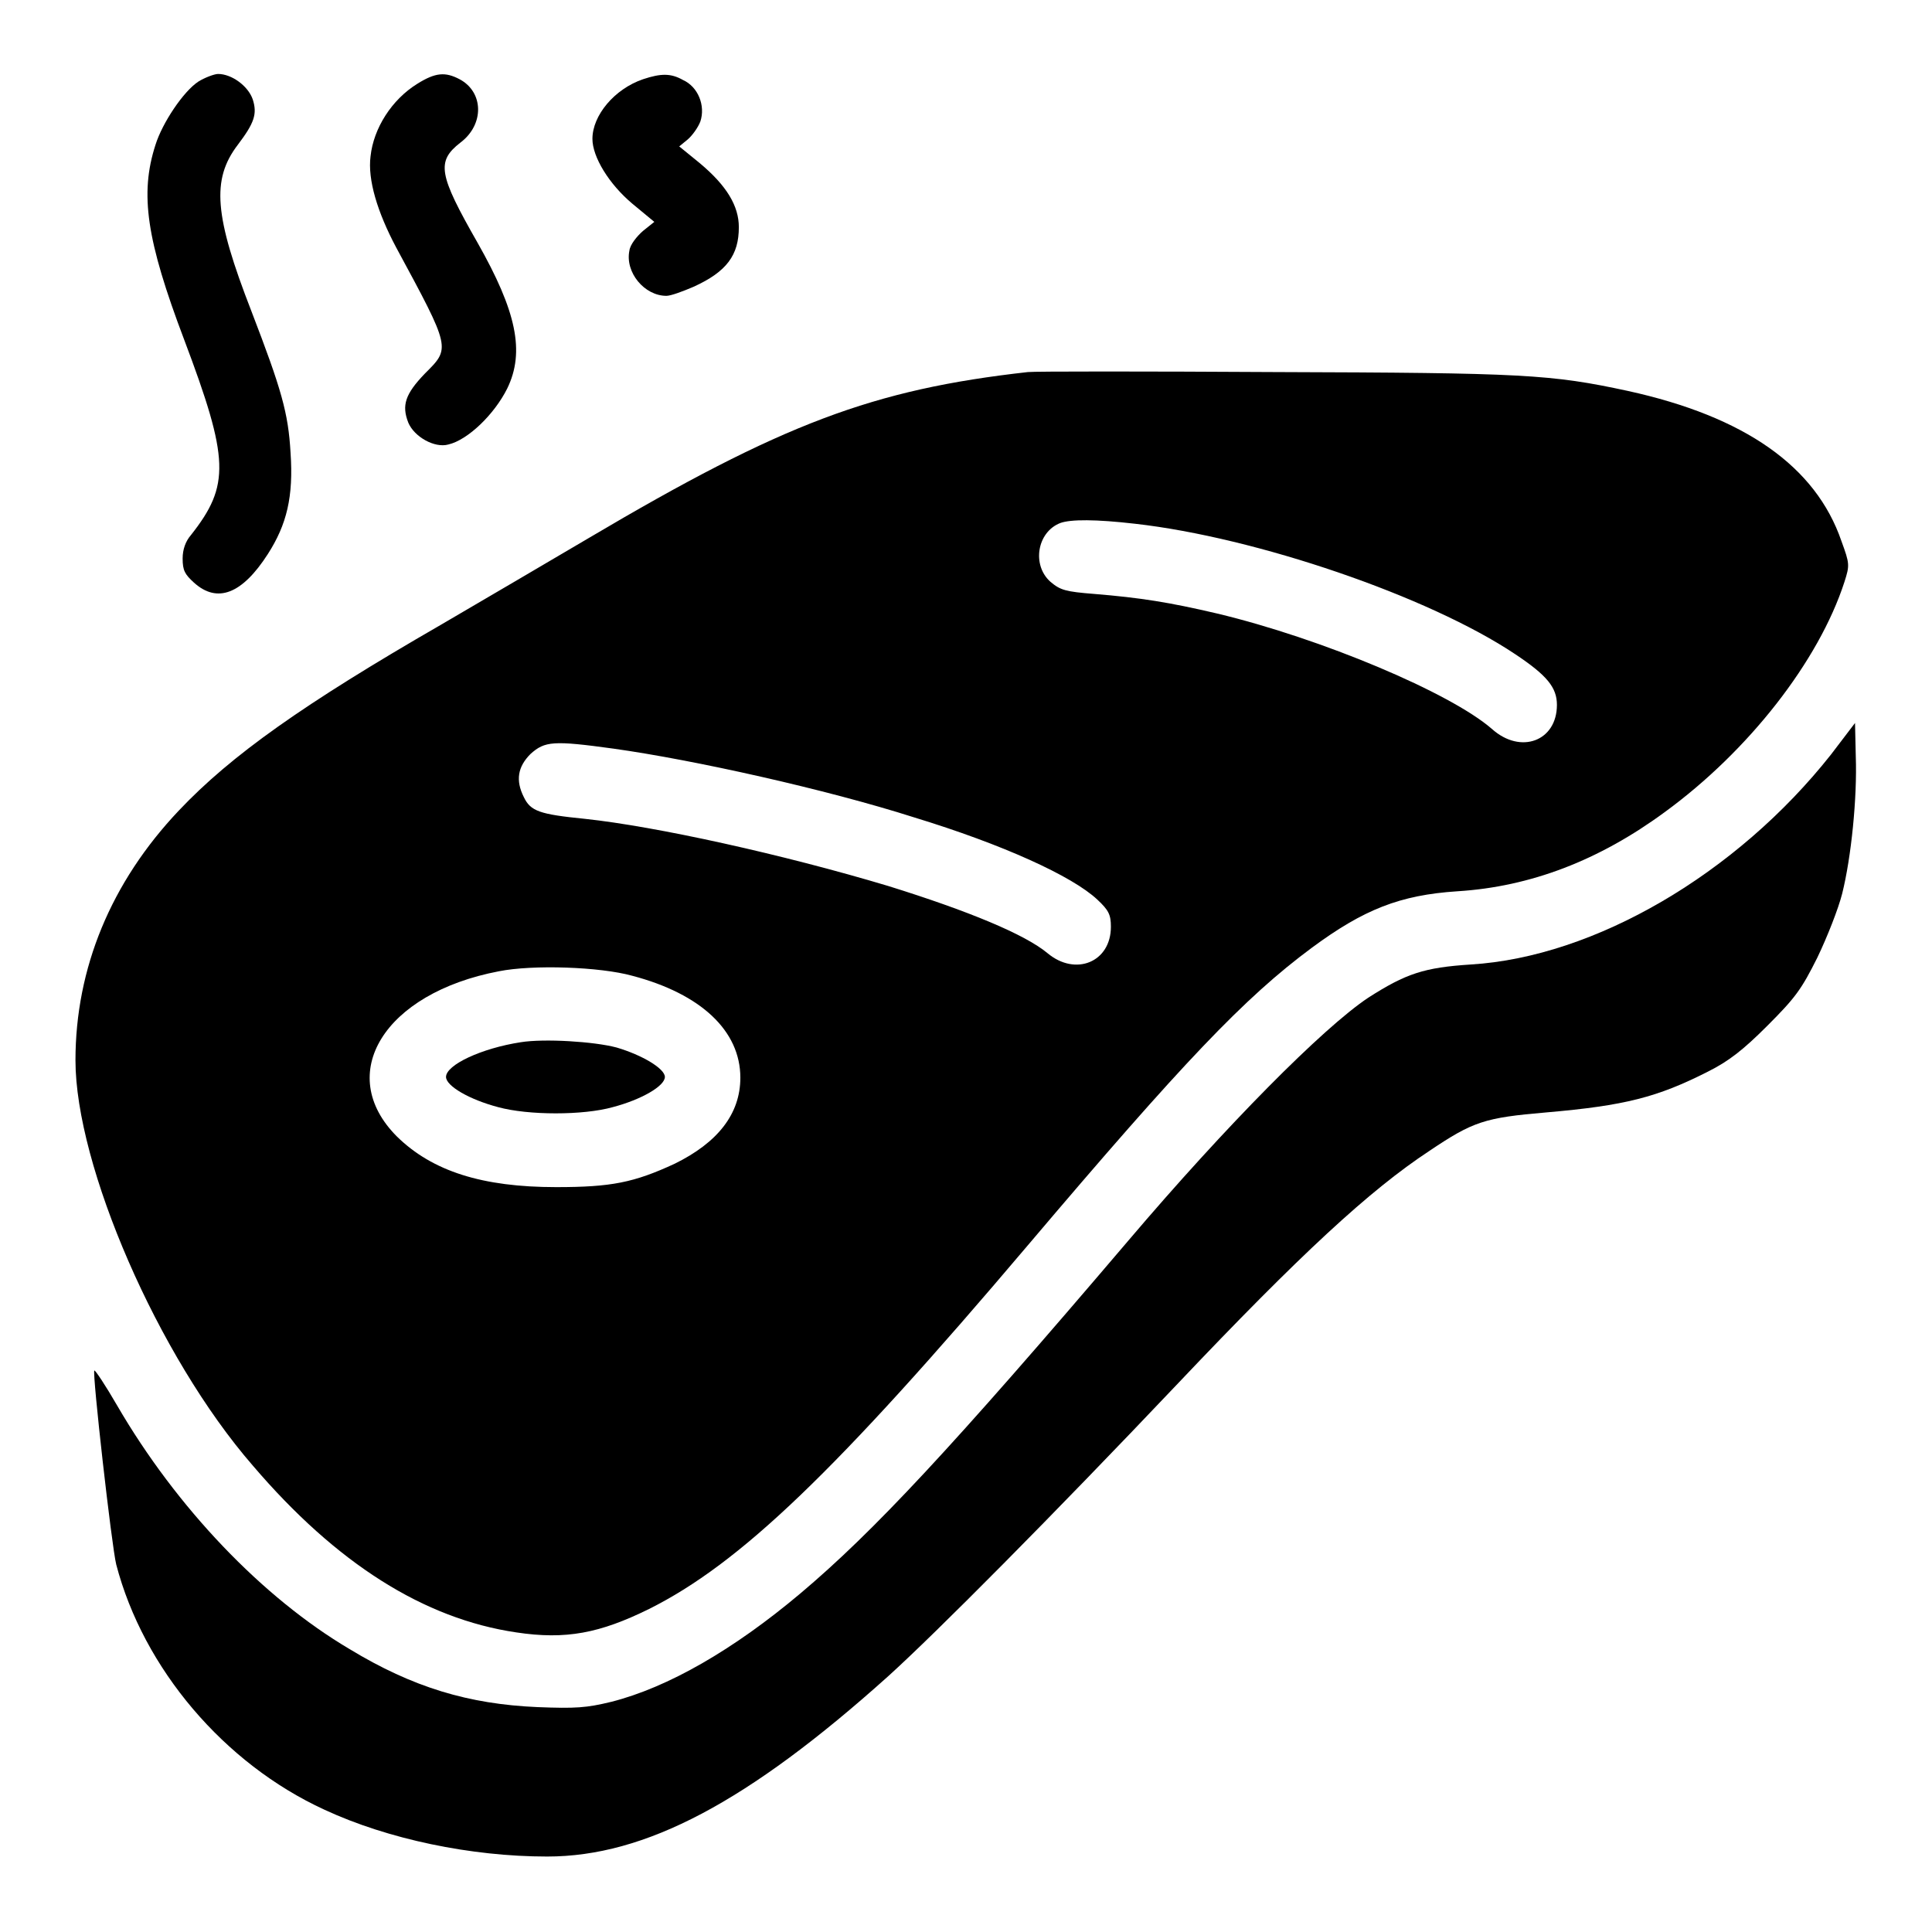
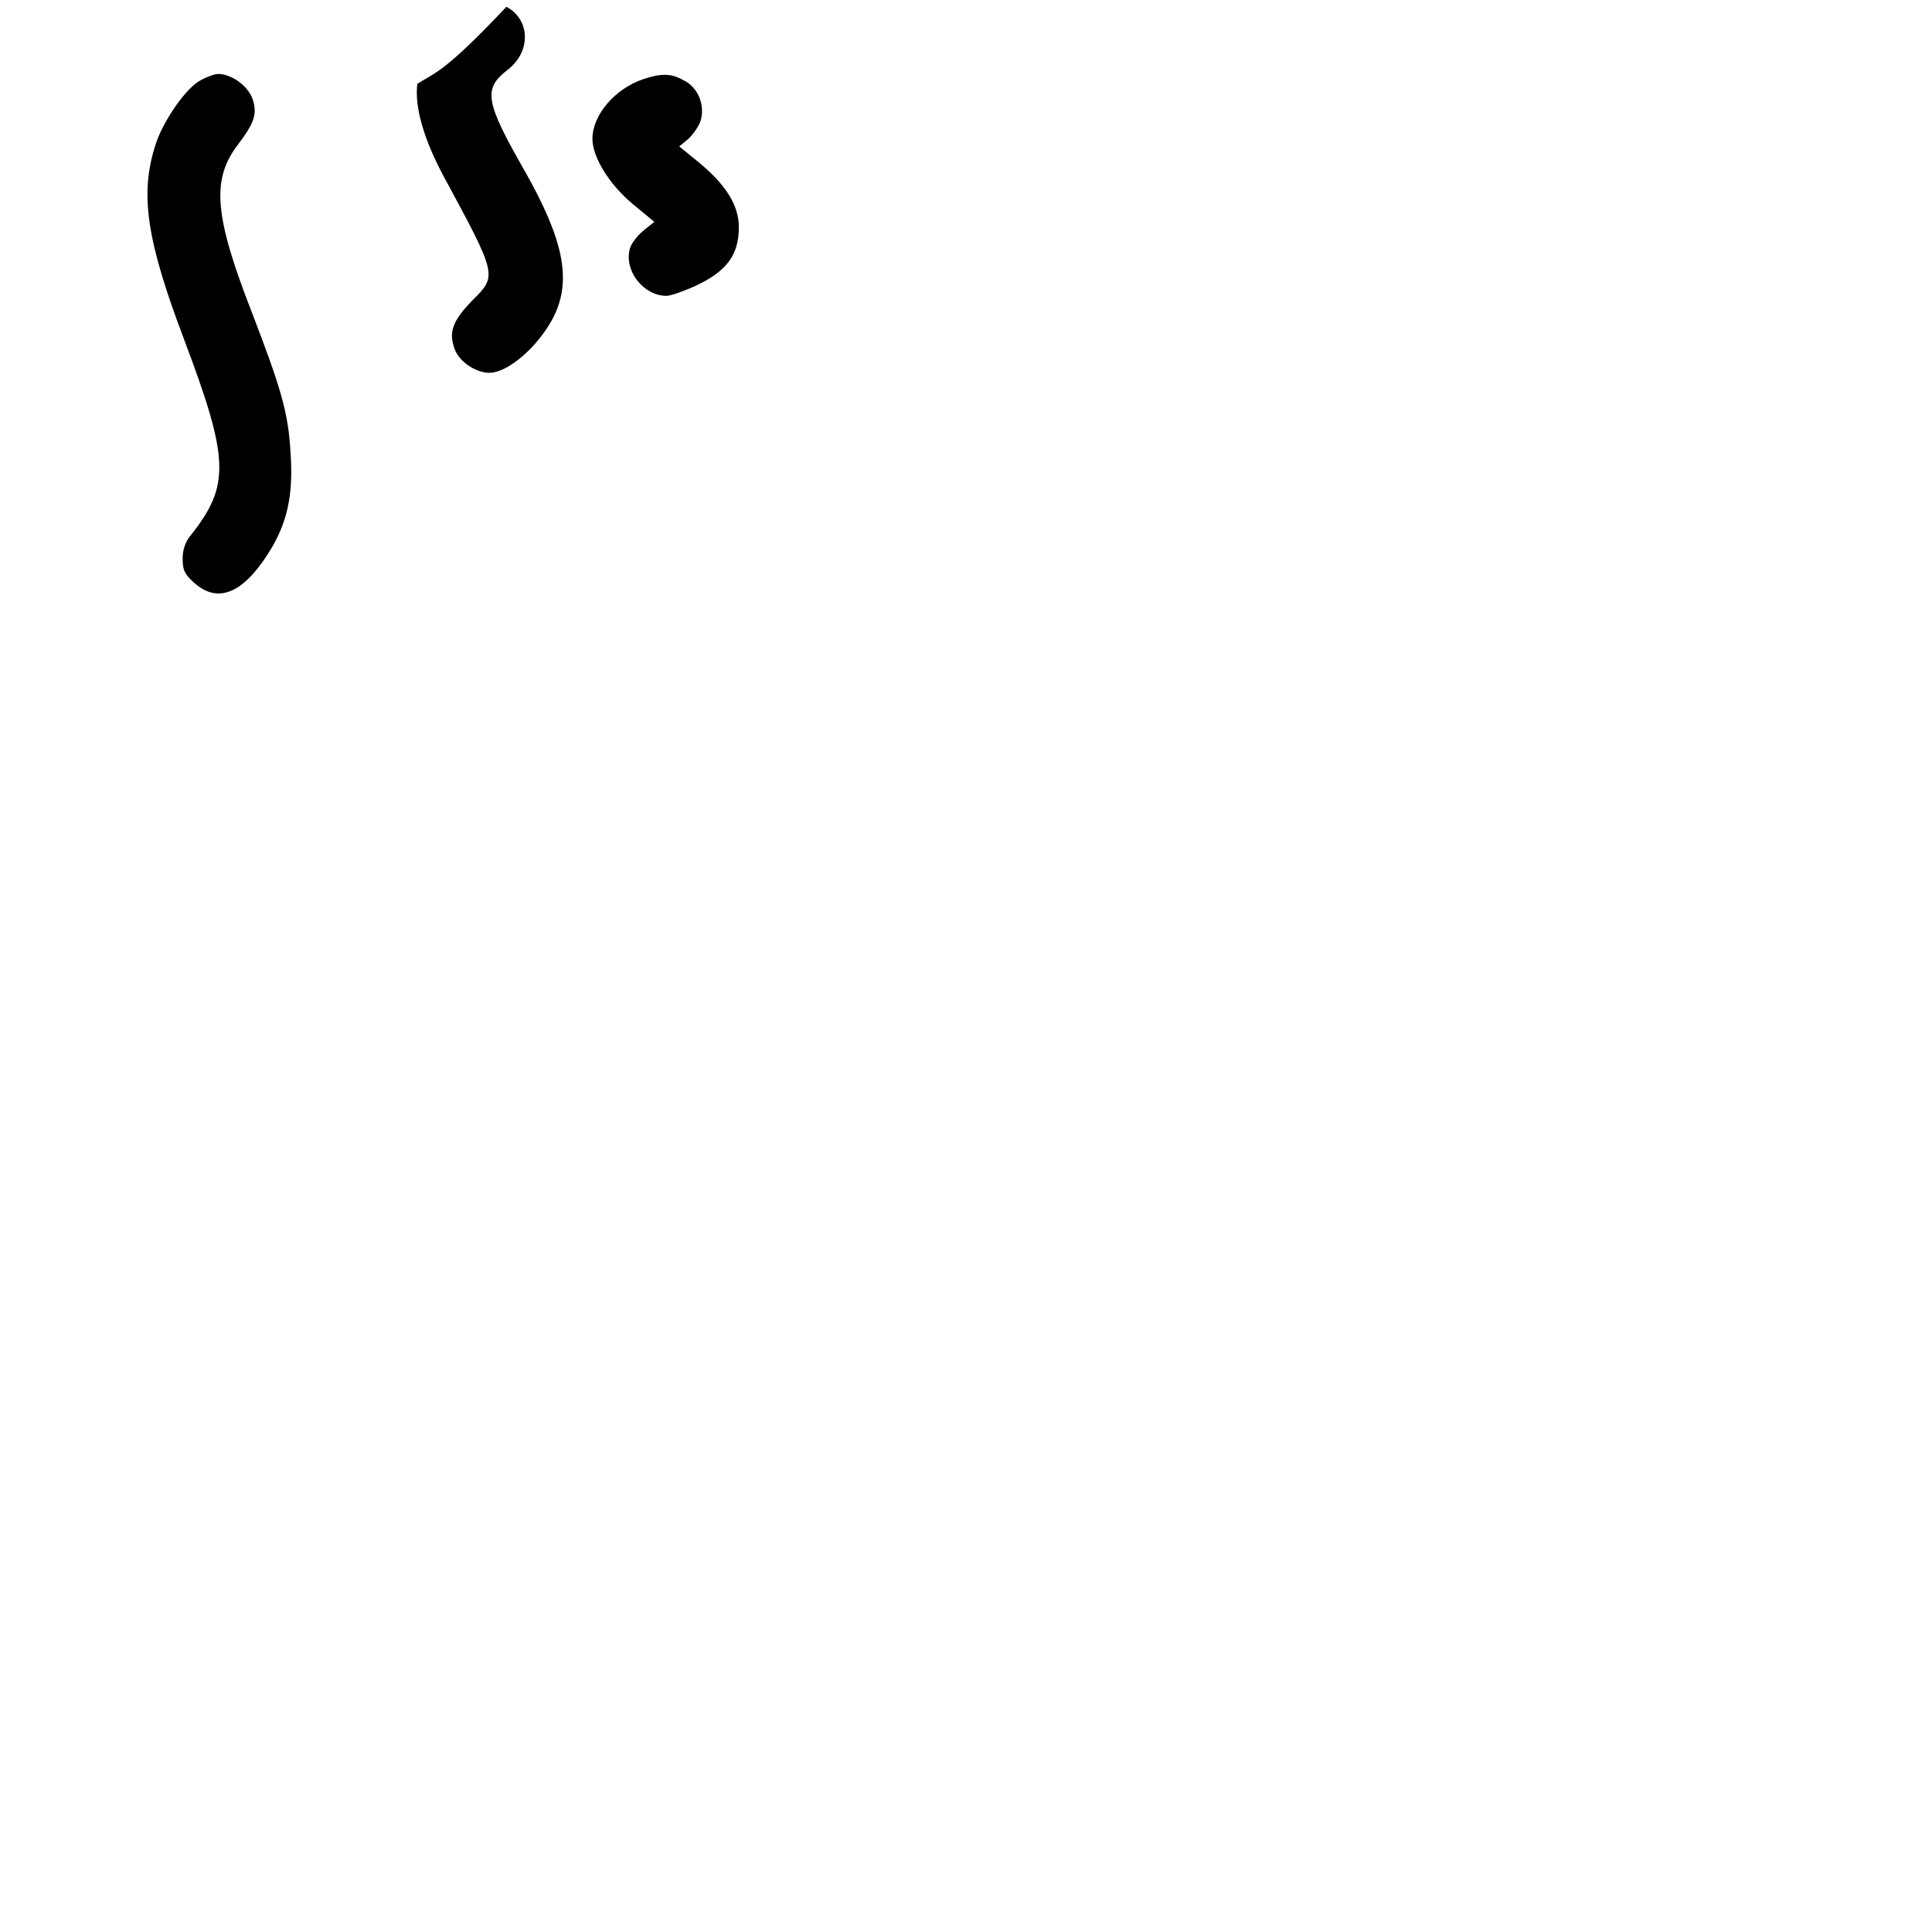
<svg xmlns="http://www.w3.org/2000/svg" version="1.1" x="0px" y="0px" viewBox="0 0 256 256" enable-background="new 0 0 256 256" xml:space="preserve">
  <g>
    <g>
      <g>
        <path fill="#000000" d="M26.3,10.8c-2,1.3-4.8,5.5-5.7,8.4c-2.1,6.5-1.2,12.6,3.8,25.8c6,15.9,6.1,19.3,0.9,25.9c-0.7,0.8-1.1,1.9-1.1,3.1c0,1.6,0.3,2.1,1.5,3.2c3.1,2.8,6.4,1.5,9.8-3.8c2.5-3.9,3.4-7.6,3-13.4c-0.3-5.3-1.2-8.4-5.2-18.8c-4.9-12.6-5.3-17.4-1.8-22c2.2-2.9,2.6-4.1,2-6c-0.6-1.8-2.8-3.4-4.6-3.4C28.4,9.8,27.1,10.3,26.3,10.8z" />
-         <path fill="#000000" d="M55.3,11.1c-3.4,2.1-5.8,5.9-6.2,9.6c-0.4,3.1,0.9,7.4,3.4,12.1c7.3,13.5,7.2,13.3,3.8,16.7c-2.6,2.7-3.1,4.2-2.2,6.5c0.8,1.9,3.5,3.4,5.3,2.9c2.6-0.6,6.1-4,7.8-7.4c2.4-4.9,1.2-10.3-3.9-19.3c-5.2-9.1-5.5-10.8-2.3-13.3c3.2-2.4,3.1-6.7-0.1-8.4C59,9.5,57.7,9.6,55.3,11.1z" />
+         <path fill="#000000" d="M55.3,11.1c-0.4,3.1,0.9,7.4,3.4,12.1c7.3,13.5,7.2,13.3,3.8,16.7c-2.6,2.7-3.1,4.2-2.2,6.5c0.8,1.9,3.5,3.4,5.3,2.9c2.6-0.6,6.1-4,7.8-7.4c2.4-4.9,1.2-10.3-3.9-19.3c-5.2-9.1-5.5-10.8-2.3-13.3c3.2-2.4,3.1-6.7-0.1-8.4C59,9.5,57.7,9.6,55.3,11.1z" />
        <path fill="#000000" d="M85.2,10.5c-3.8,1.3-6.7,4.8-6.7,7.9c0,2.4,2.2,6,5.3,8.6l2.9,2.4l-1.5,1.2c-0.8,0.7-1.7,1.8-1.8,2.6c-0.6,2.9,2,6,4.9,6c0.6,0,2.2-0.6,3.6-1.2c4.4-2,6-4.2,6-7.9c0-2.8-1.6-5.5-5.2-8.5L90,19.4l1.1-0.9c0.6-0.5,1.4-1.6,1.7-2.4c0.7-2.1-0.3-4.6-2.3-5.5C88.9,9.7,87.6,9.7,85.2,10.5z" />
-         <path fill="#000000" d="M136.2,49.3c-20.5,2.3-32.5,6.8-58.2,22c-4.9,2.9-13.8,8.1-19.6,11.5c-18.2,10.5-27.8,17.3-34.7,24.6c-9,9.5-13.7,20.9-13.7,33.1c0,13.9,10.9,39.2,23.5,53.7c11.1,13,22.7,20.3,34.9,22.1c6.6,1,11.1,0.1,17.6-3.1c12-6,24.7-18.1,50.2-48.2c20.6-24.3,28.7-32.8,37.6-39.4c6.9-5.1,11.7-7,19.3-7.5c9.7-0.6,18.8-4.1,27.5-10.5c11.1-8.1,20.4-20,23.8-30.5c0.7-2.2,0.7-2.4-0.4-5.4c-3.4-9.9-12.8-16.5-28.3-19.9c-10.2-2.2-13.8-2.4-46.8-2.5C151.8,49.2,137.1,49.2,136.2,49.3z M150.4,69.4c16,1.8,38.9,9.6,50.4,17.3c4.2,2.8,5.5,4.4,5.5,6.7c0,4.8-4.8,6.6-8.6,3.2c-5.5-4.8-22.6-12-36.4-15.3c-6.4-1.5-10.2-2.1-16.3-2.6c-3.8-0.3-4.5-0.5-5.8-1.6c-2.5-2.2-1.8-6.6,1.3-7.8C141.9,68.8,145.2,68.8,150.4,69.4z M81.3,99.2c10.7,1.5,28.2,5.4,39.8,9.1c11.8,3.6,21,7.8,24.3,10.9c1.5,1.4,1.8,2,1.8,3.6c0,4.7-4.7,6.6-8.4,3.5c-3-2.5-10.5-5.6-21.1-8.9c-14-4.2-30.8-7.9-40.2-8.9c-6-0.6-7.2-1-8.1-2.9c-1.1-2.2-0.8-4,0.9-5.7C72.2,98.2,73.3,98.1,81.3,99.2z M83.8,129.3c9.1,2.4,14.3,7.3,14.3,13.5c0,4.8-3,8.6-8.7,11.4c-5.4,2.5-8.4,3.1-15.7,3.1c-9.8,0-16.4-2.1-21.1-6.7c-8.3-8.3-1.7-19,13.5-21.9C70.6,127.8,79.5,128.1,83.8,129.3z" />
-         <path fill="#000000" d="M69,138.1c-5.2,0.8-9.9,3-9.9,4.6c0,1.2,3.1,3,6.9,4c4,1.1,11.3,1.1,15.2,0c3.8-1,6.9-2.8,6.9-4c0-1.1-3-2.9-6.4-3.9C78.7,138,72.1,137.6,69,138.1z" />
-         <path fill="#000000" d="M242.6,100c-12.5,15.8-31.3,26.8-47.7,27.8c-6.2,0.4-8.6,1.2-13.6,4.4c-6,4-18.8,16.9-31.8,32.2c-23.5,27.6-33.8,38.6-43.4,46.7c-8.9,7.5-17.6,12.5-25.1,14.4c-3.3,0.8-4.7,0.9-9.8,0.7c-9.1-0.4-16.5-2.6-24.9-7.7c-11.5-6.8-22.9-18.7-30.8-32.3c-1.5-2.6-2.9-4.7-3-4.6c-0.3,0.3,2.3,23.3,2.9,25.7c3.6,13.8,14.3,26.4,27.6,32.5c8.4,3.9,19.4,6.2,29.5,6.2c13,0,26.6-7.2,45.2-23.9c6.3-5.7,21.7-21.2,38.3-38.7c16.3-17.2,25.5-25.7,33.4-30.9c5.8-3.9,7.3-4.4,15.5-5.1c10.4-0.9,14.7-2,21.4-5.4c2.8-1.4,4.7-2.9,7.9-6.1c3.7-3.7,4.5-4.8,6.6-9c1.3-2.7,2.8-6.5,3.3-8.5c1.2-4.8,2-12.7,1.8-18.2l-0.1-4.4L242.6,100z" />
      </g>
    </g>
  </g>
</svg>